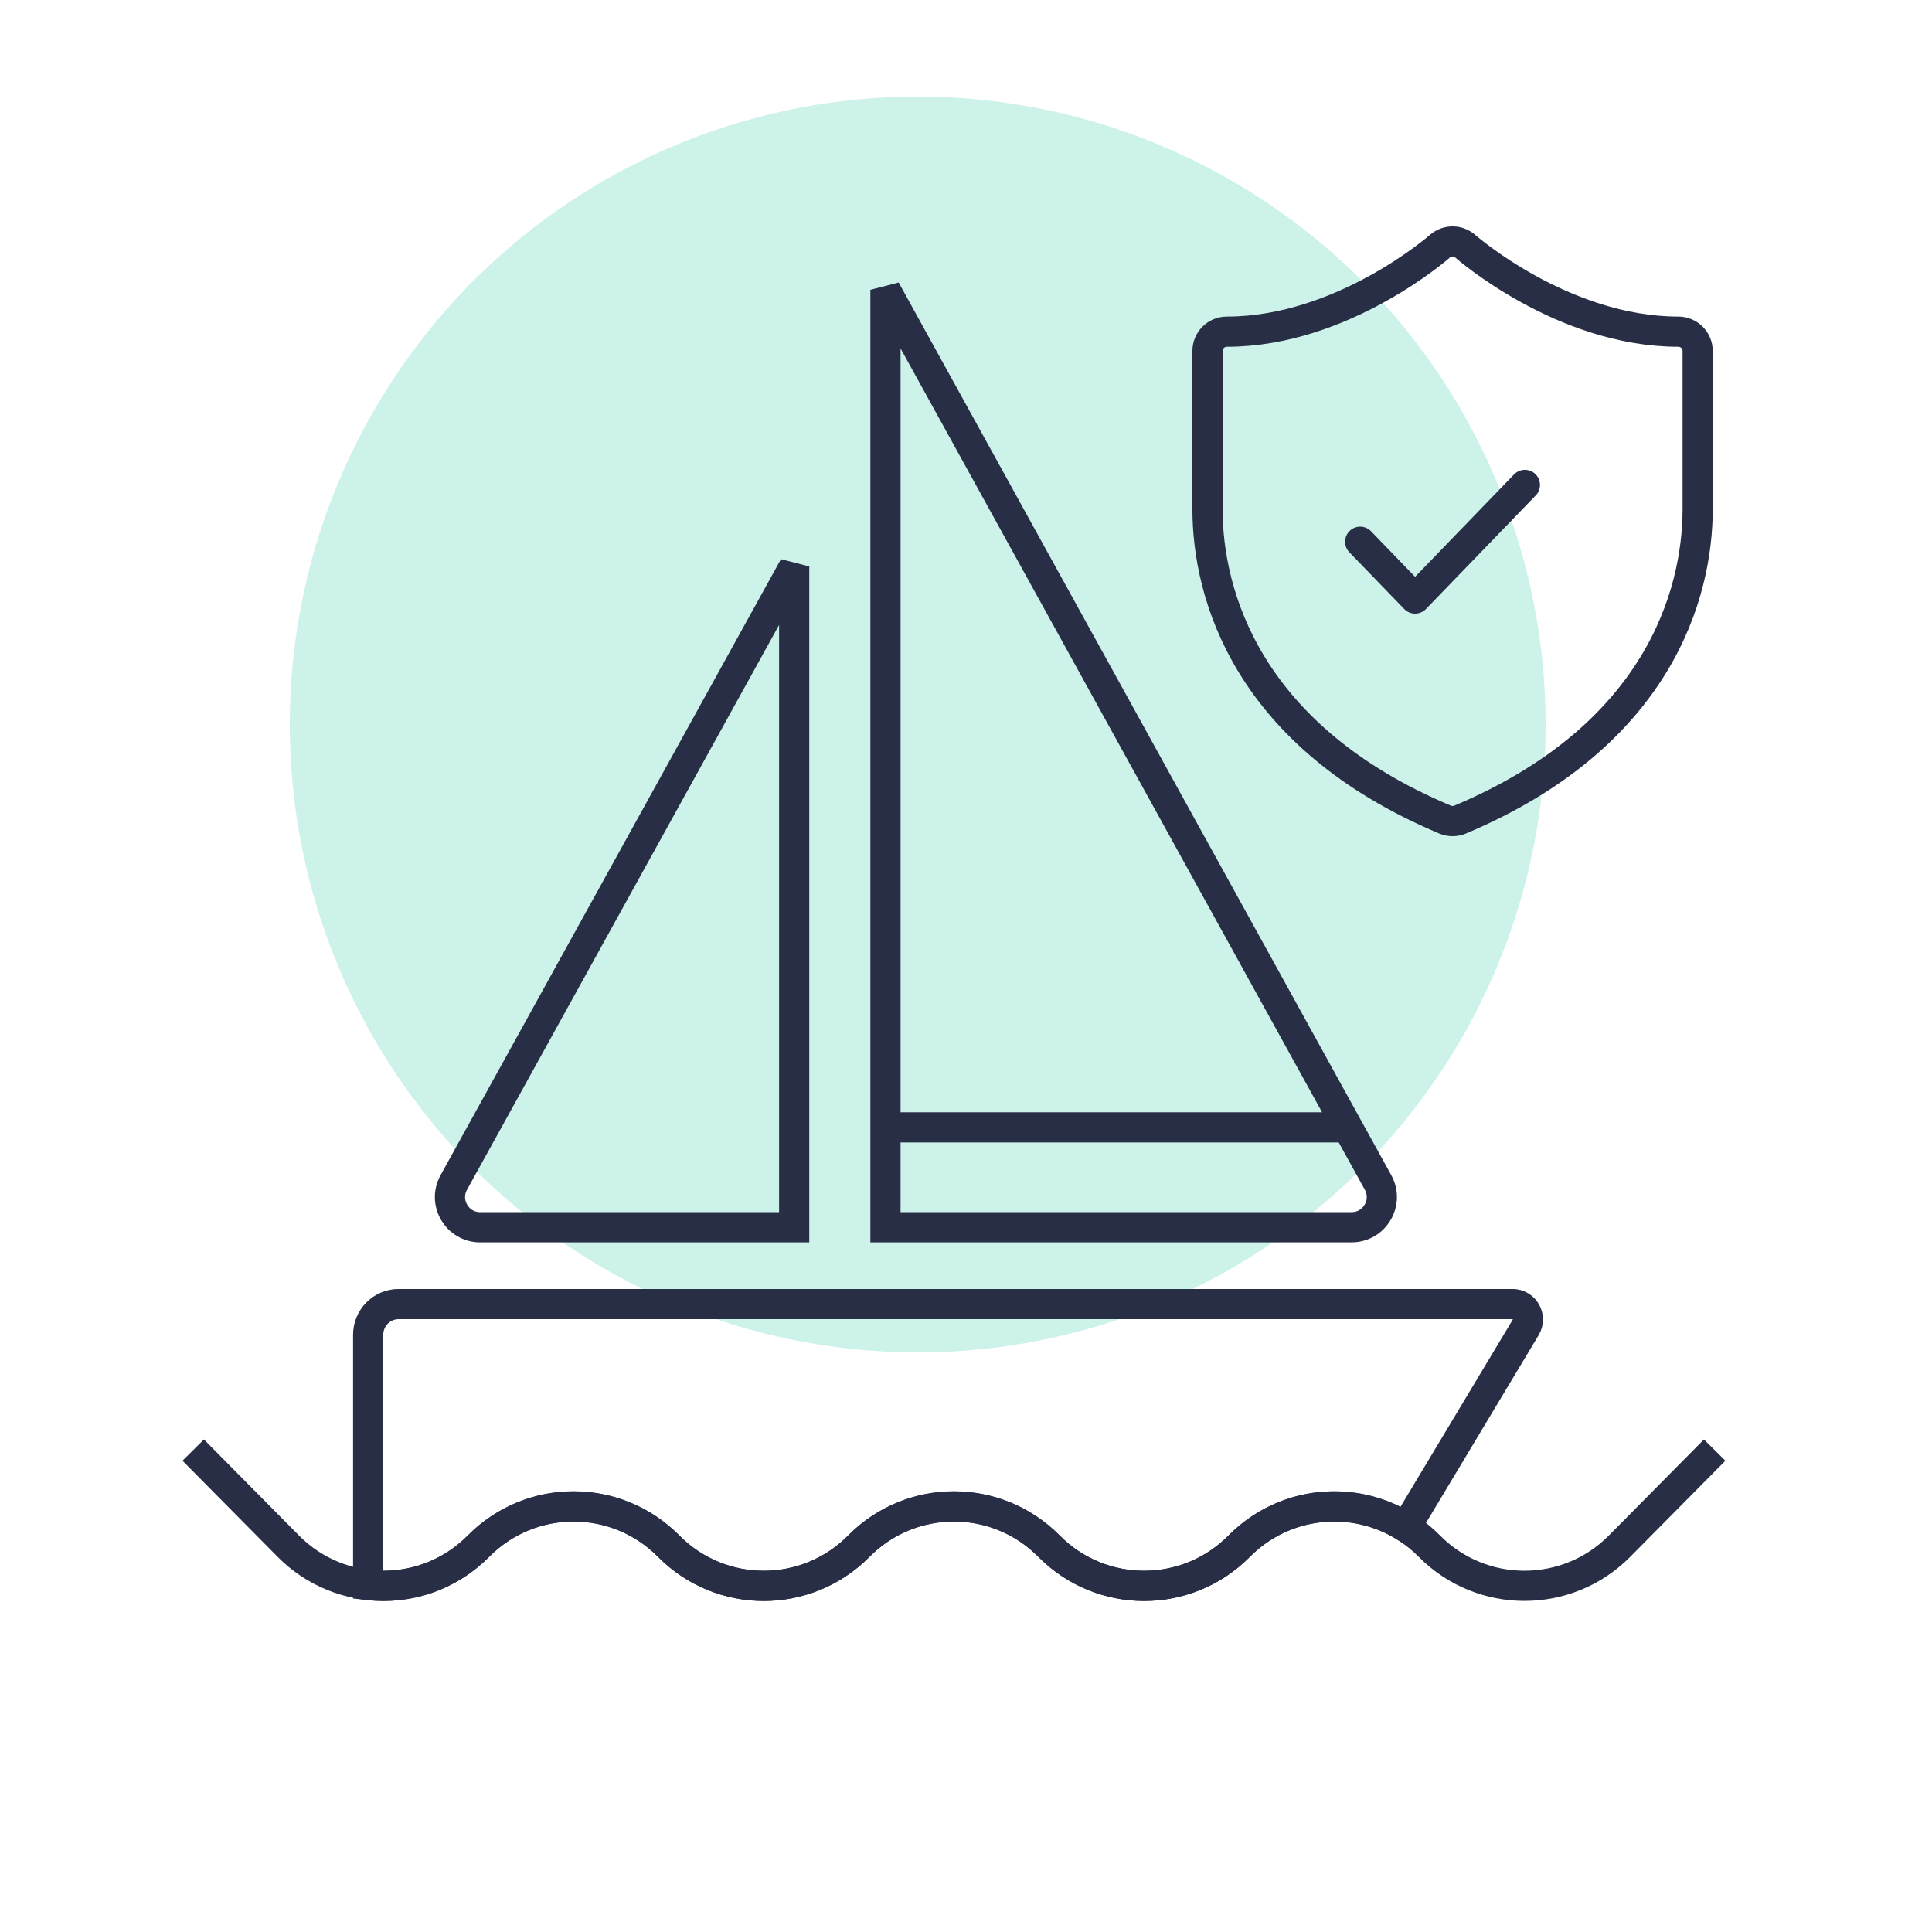
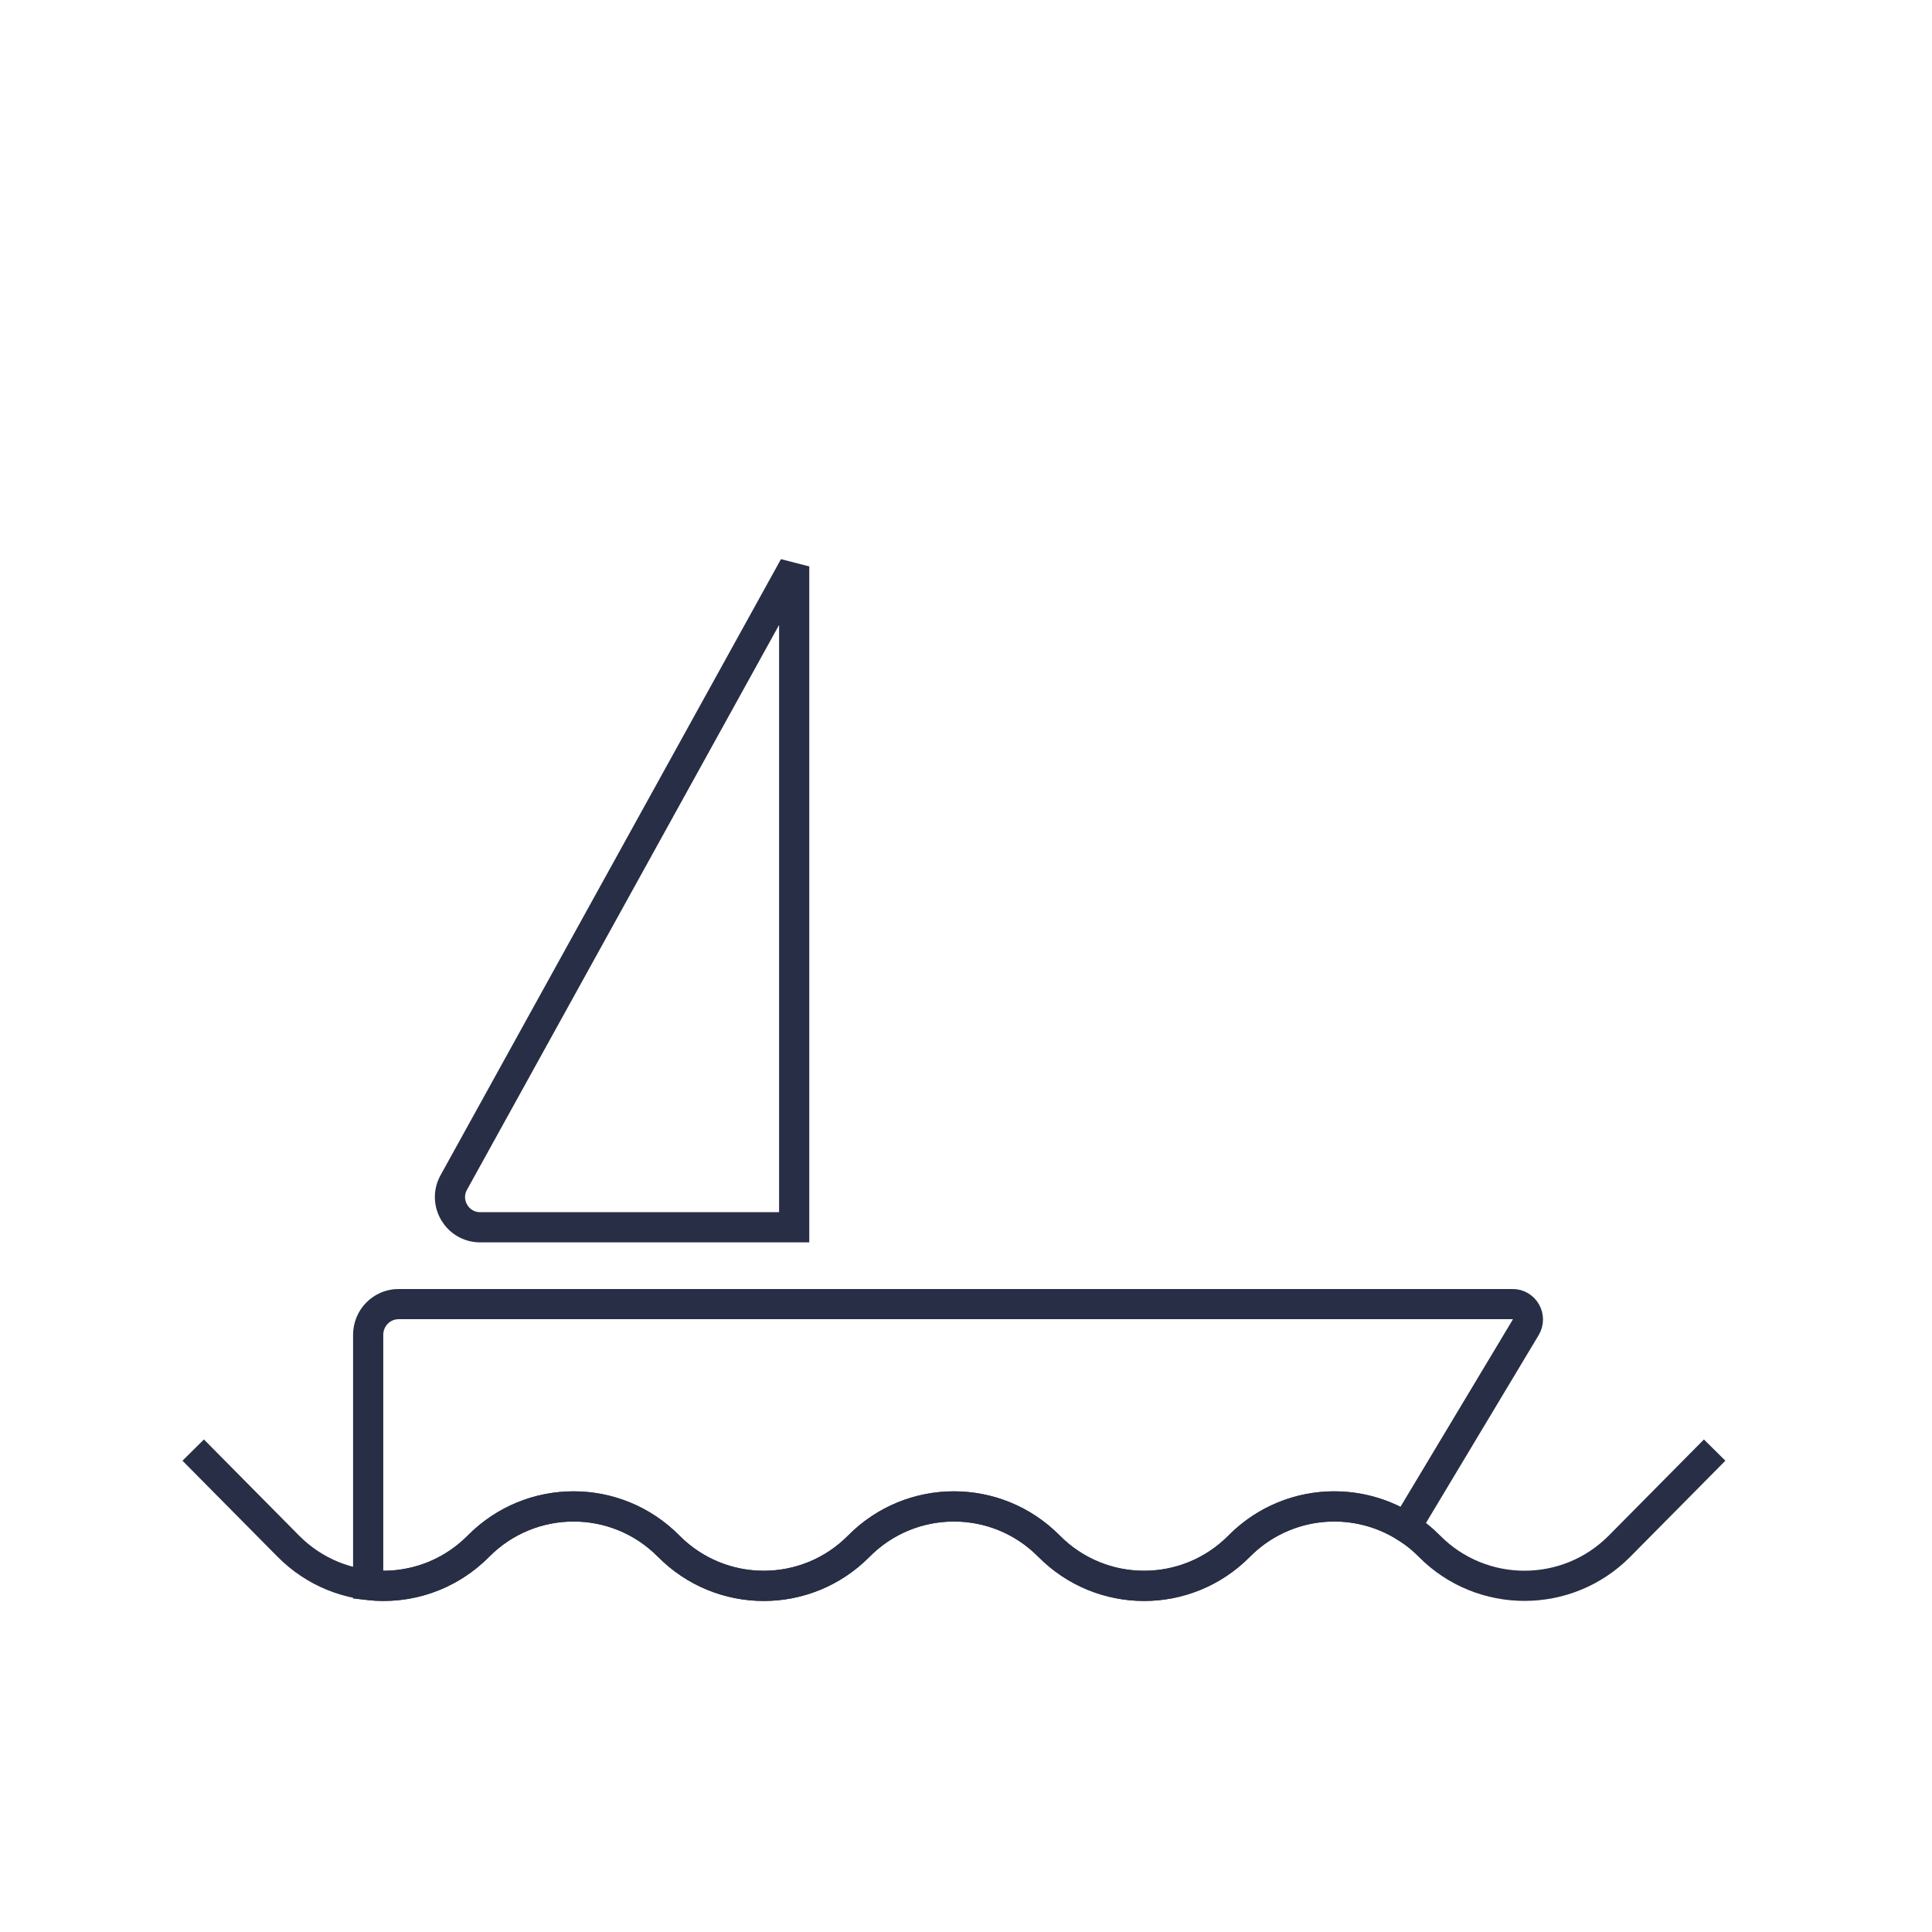
<svg xmlns="http://www.w3.org/2000/svg" width="64" height="64" viewBox="0 0 64 64" fill="none">
-   <circle opacity="0.2" cx="30.4" cy="24" r="20.8" fill="#00BF93" />
  <path d="M13.204 43.2C12.647 43.2 12.196 43.656 12.196 44.218V52.507C13.498 52.656 14.852 52.227 15.85 51.218C17.59 49.461 20.41 49.461 22.15 51.218C23.89 52.975 26.71 52.975 28.45 51.218C30.19 49.461 33.01 49.461 34.75 51.218C36.49 52.975 39.31 52.975 41.05 51.218C42.549 49.704 44.85 49.495 46.571 50.589L50.54 43.973C50.744 43.634 50.502 43.2 50.109 43.2H13.204Z" stroke="#282E45" />
  <path d="M6.4 48.036L9.55 51.218C11.284 52.97 14.115 52.97 15.85 51.218V51.218C17.584 49.466 20.415 49.466 22.15 51.218V51.218C23.884 52.97 26.715 52.97 28.45 51.218V51.218C30.184 49.466 33.015 49.466 34.75 51.218V51.218C36.484 52.97 39.315 52.97 41.05 51.218V51.218C42.785 49.466 45.615 49.466 47.35 51.218V51.218C49.084 52.97 51.915 52.97 53.65 51.218L56.8 48.036" stroke="#282E45" />
-   <path d="M15.907 40.655H26.308V18.764L15.032 39.171C14.663 39.837 15.146 40.655 15.907 40.655Z" stroke="#282E45" />
-   <path d="M44.774 40.654H29.332V9.6L45.65 39.171C46.017 39.838 45.535 40.654 44.774 40.654Z" stroke="#282E45" />
-   <path d="M29.332 37.346H44.704" stroke="#282E45" />
-   <path d="M48.139 8C47.974 7.995 47.813 8.054 47.69 8.164C47.69 8.164 44.482 10.987 40.641 10.987C40.471 10.987 40.308 11.054 40.188 11.174C40.068 11.294 40 11.457 40 11.627V16.858C40 19.707 41.32 24.395 47.87 27.15C47.949 27.183 48.033 27.2 48.118 27.2C48.204 27.2 48.288 27.183 48.367 27.15C54.917 24.395 56.237 19.707 56.237 16.858V11.627C56.237 11.457 56.169 11.294 56.049 11.174C55.929 11.054 55.766 10.987 55.596 10.987C51.755 10.987 48.547 8.164 48.547 8.164C48.434 8.064 48.29 8.005 48.139 8Z" stroke="#282E45" stroke-linecap="round" stroke-linejoin="round" />
-   <path d="M45.058 17.946L46.877 19.827L50.514 16.064" stroke="#282E45" stroke-linecap="round" stroke-linejoin="round" />
+   <path d="M15.907 40.655H26.308V18.764L15.032 39.171C14.663 39.837 15.146 40.655 15.907 40.655" stroke="#282E45" />
</svg>